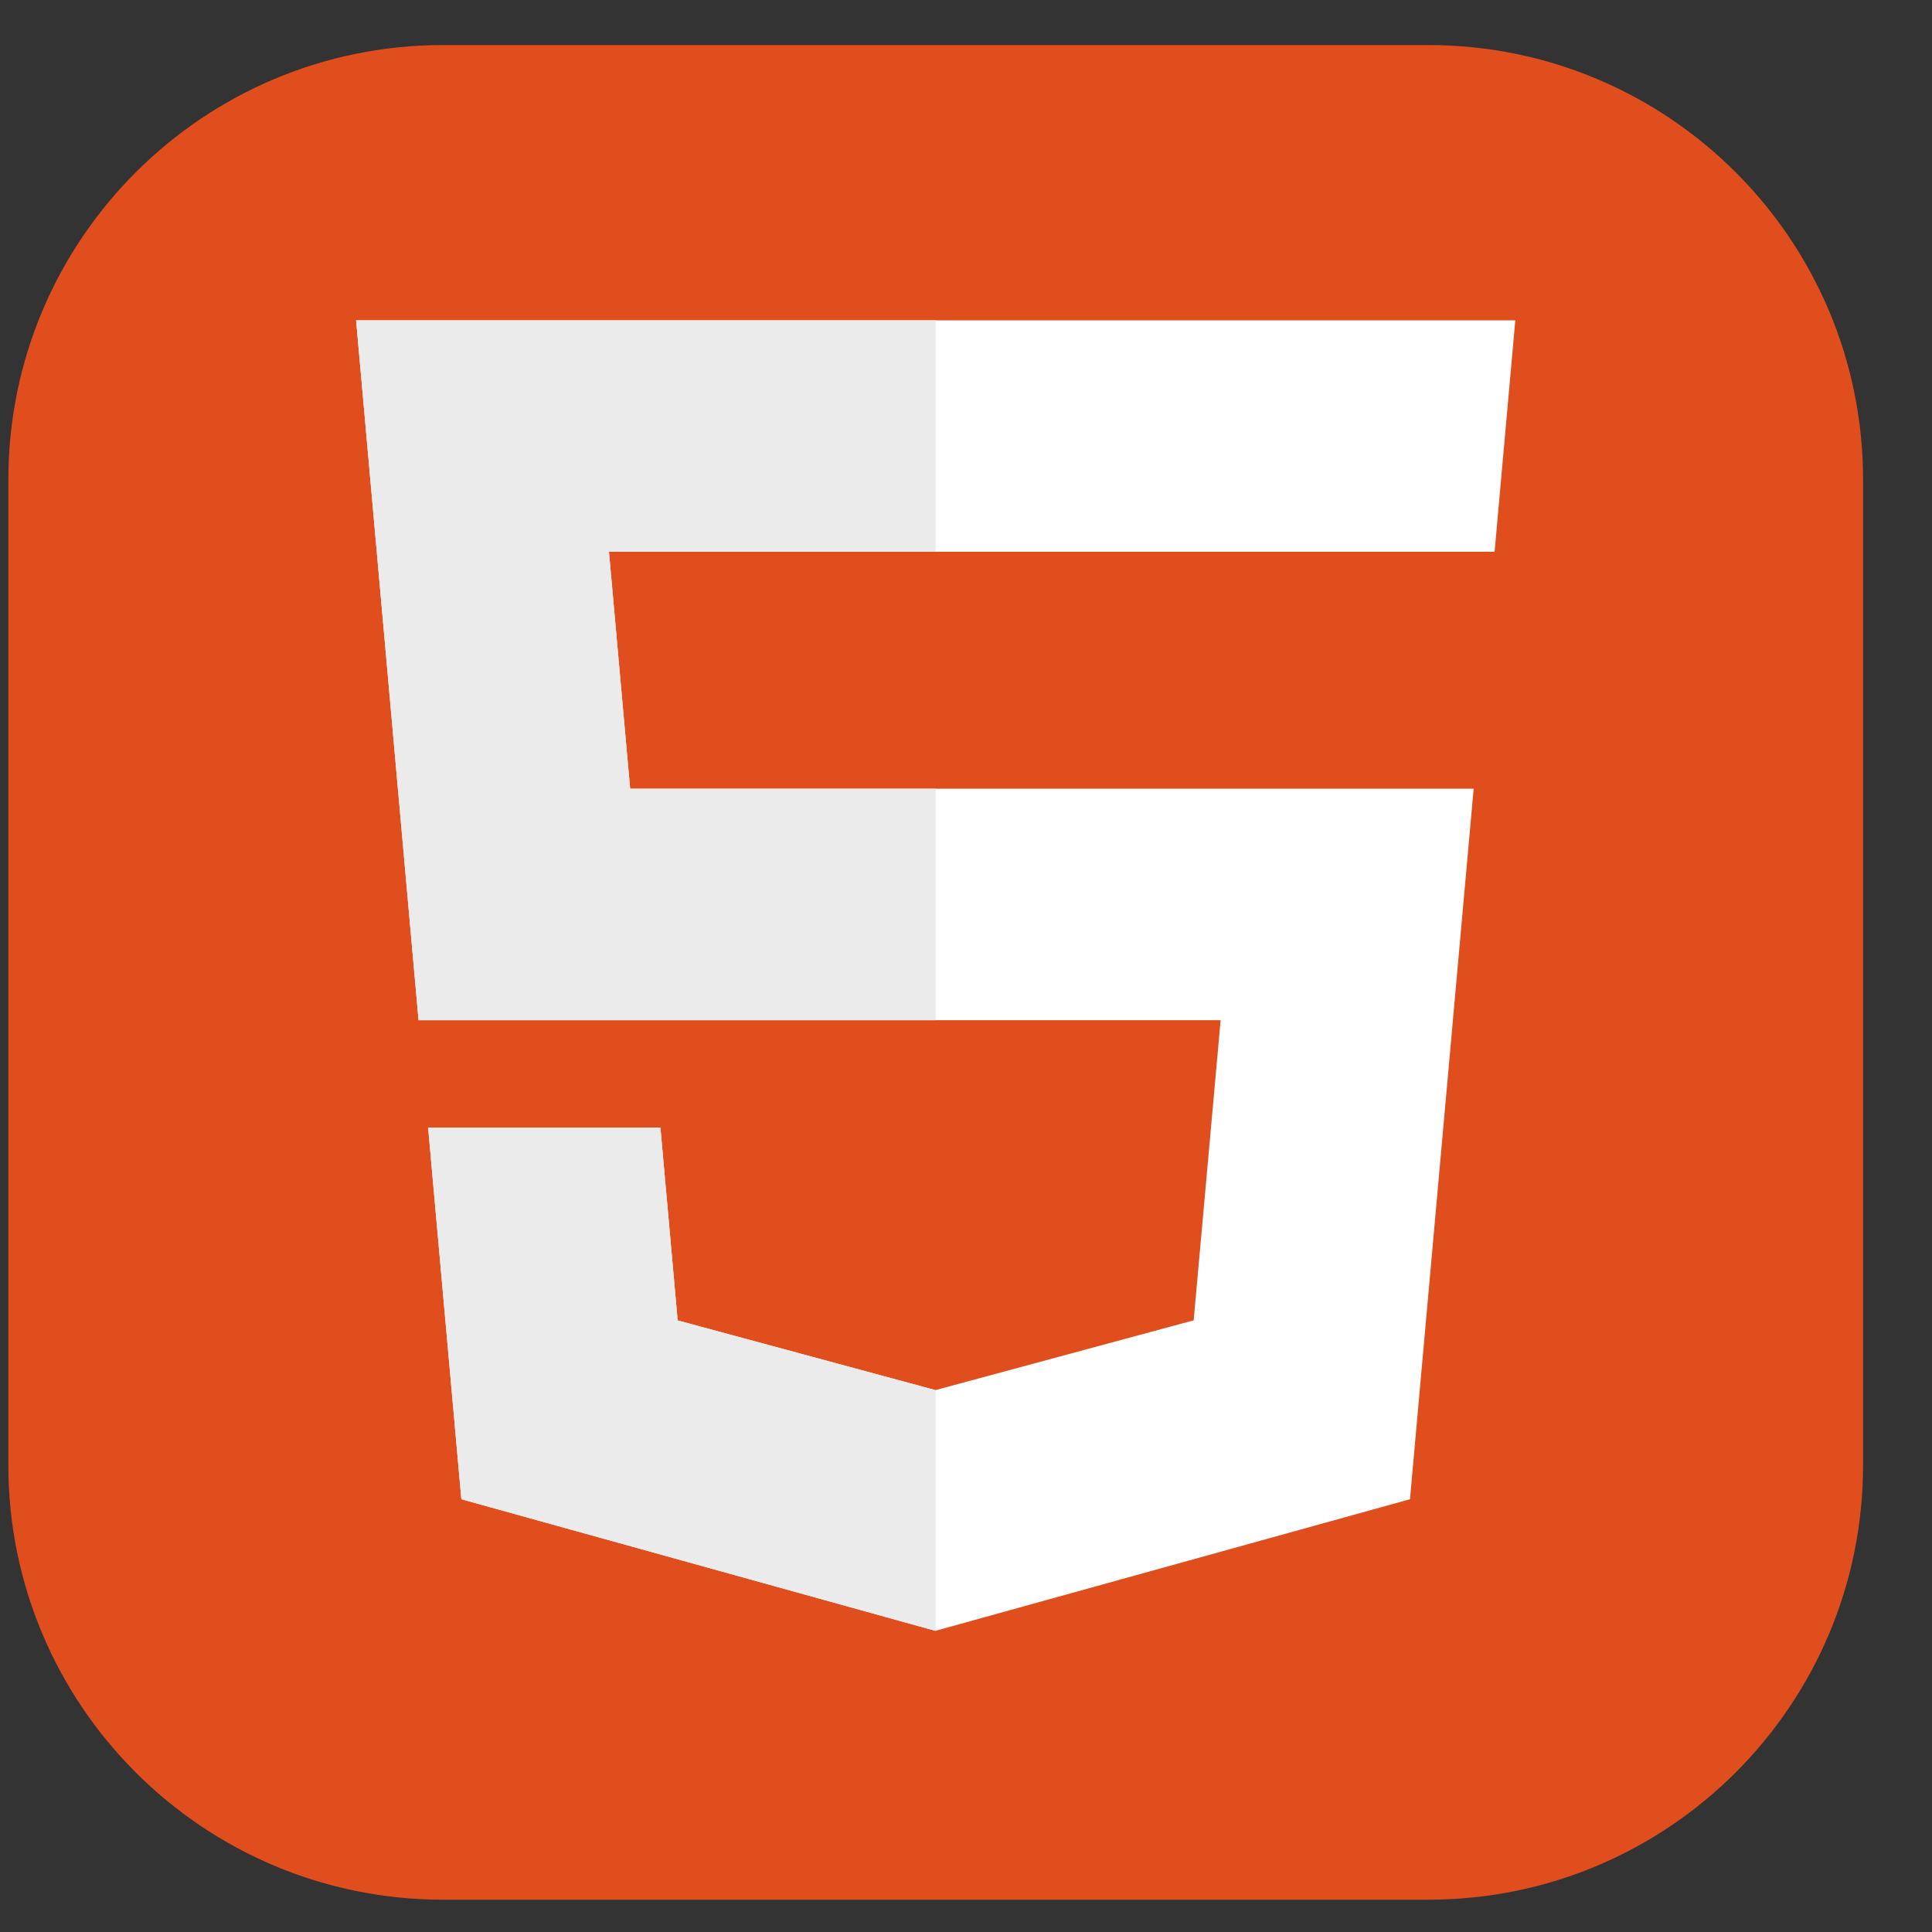
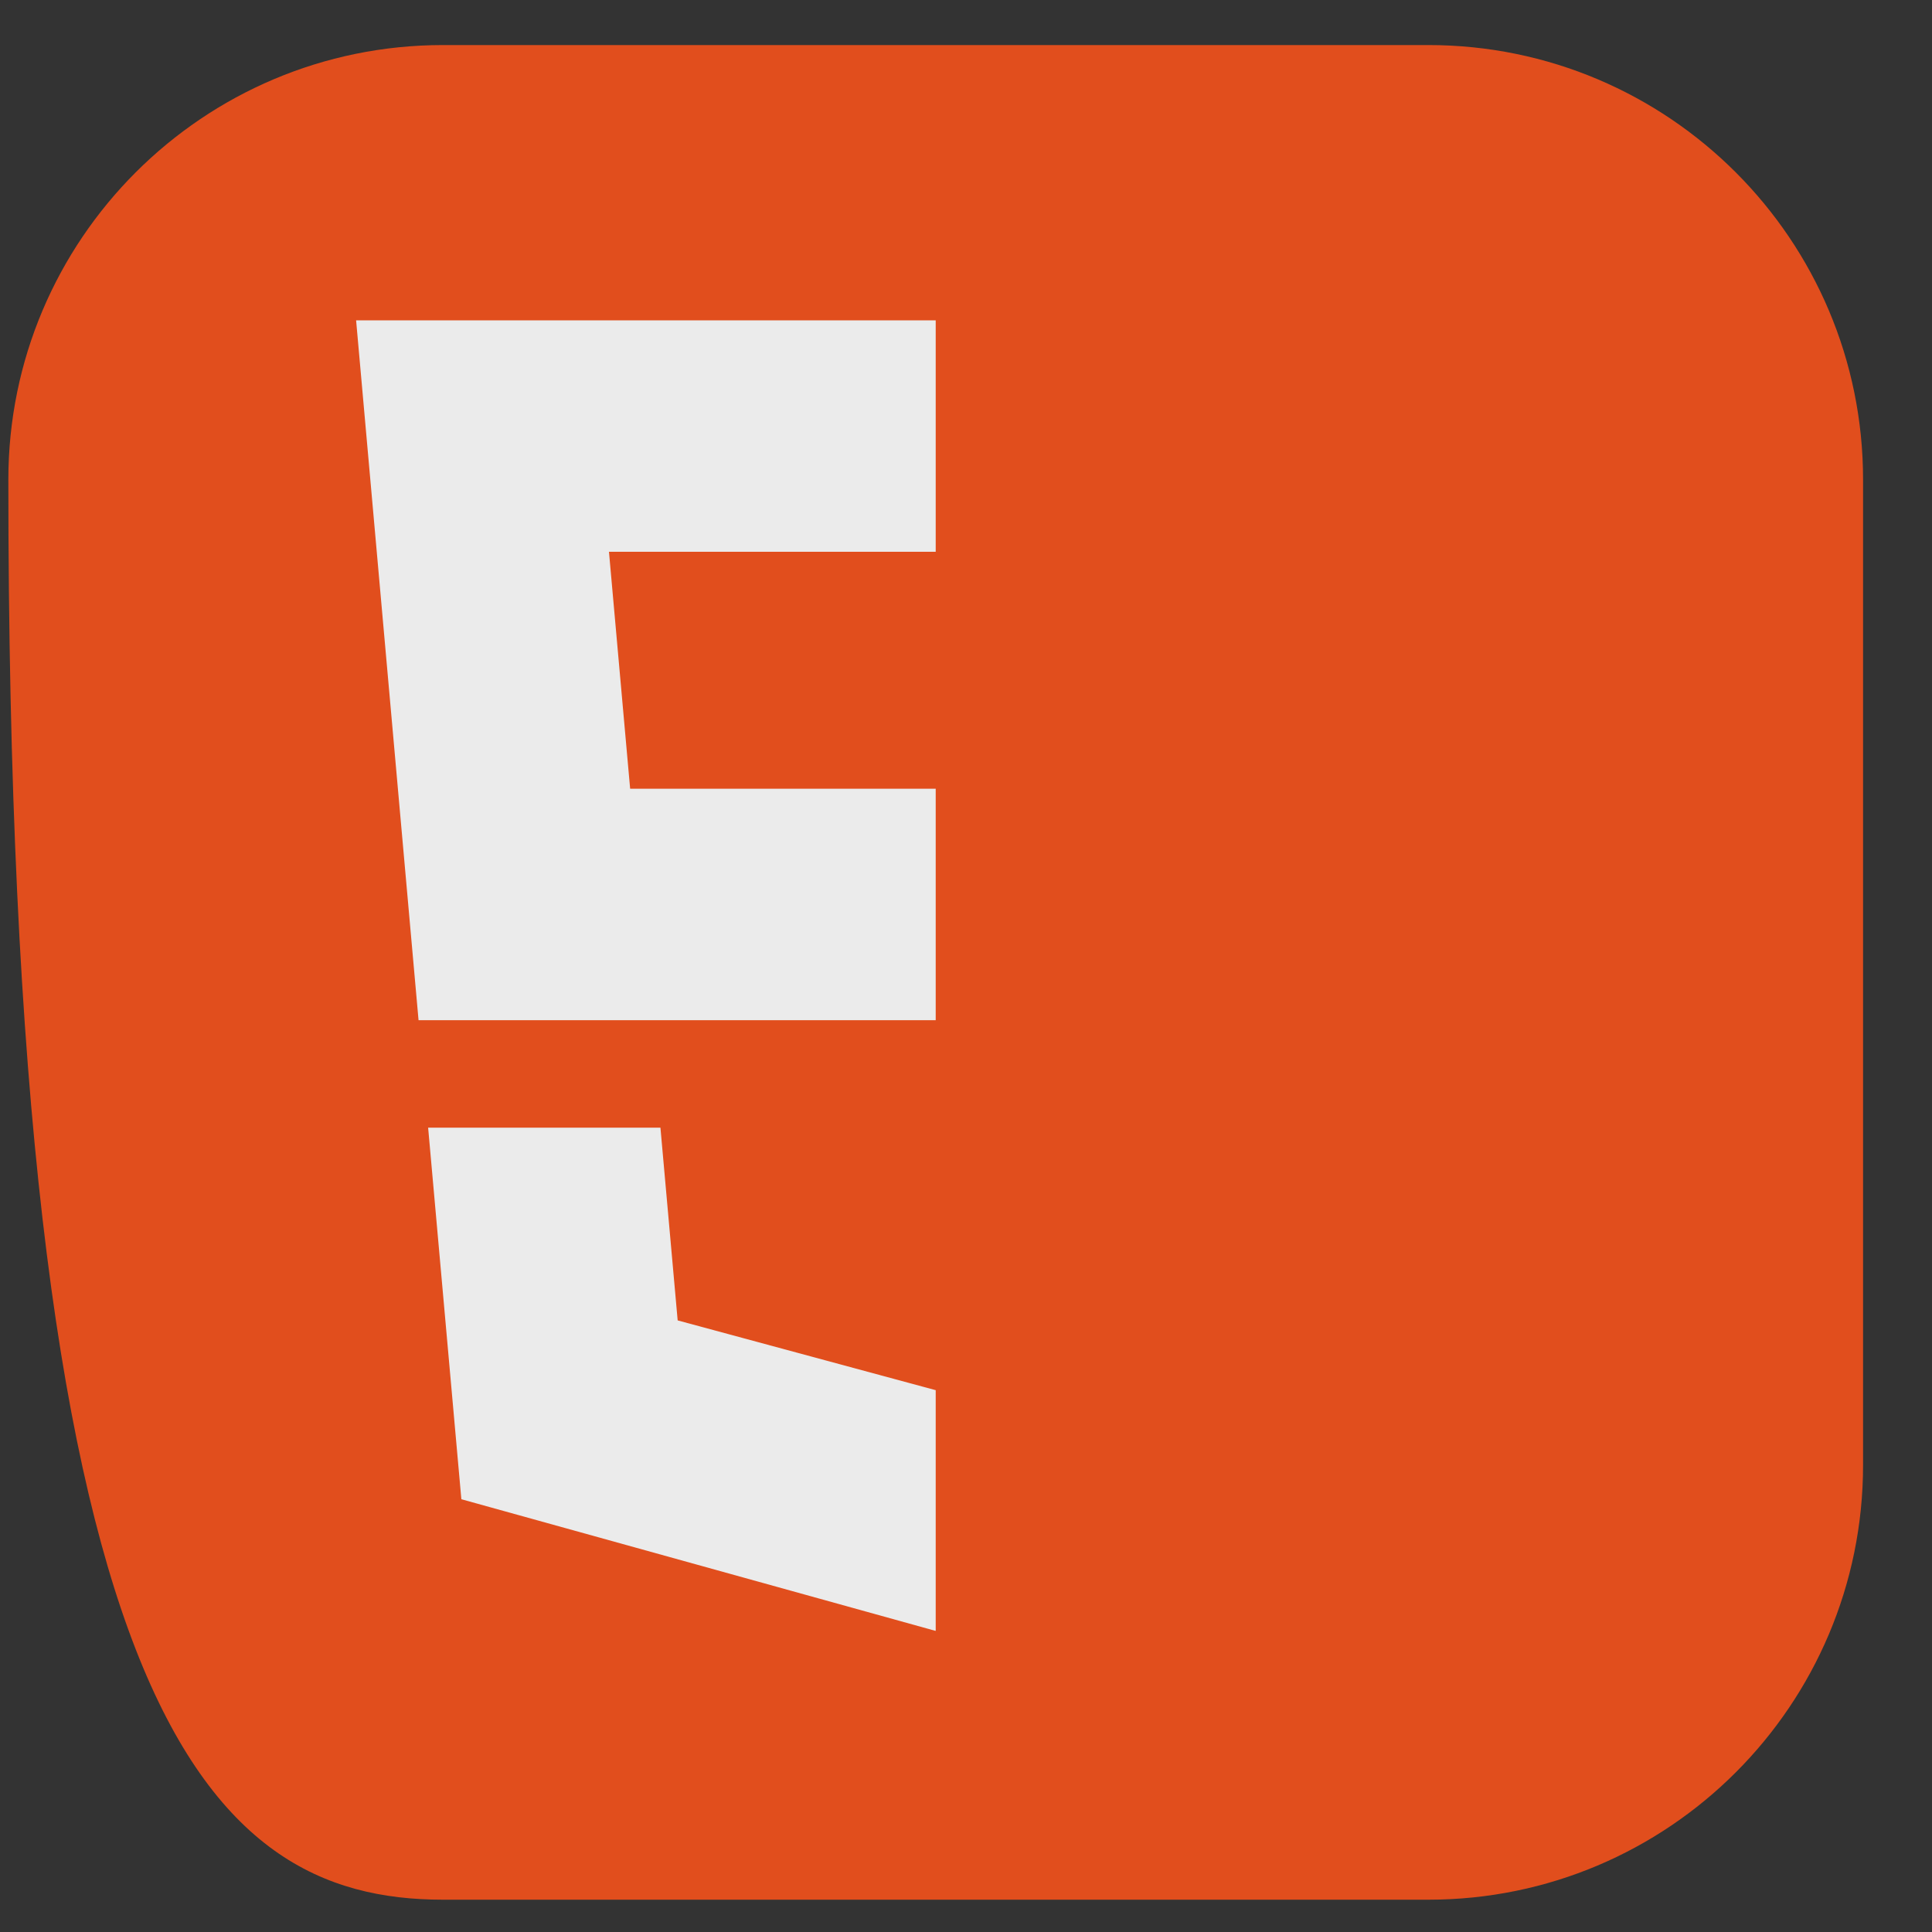
<svg xmlns="http://www.w3.org/2000/svg" width="25" height="25" viewBox="0 0 25 25" fill="none">
  <rect x="0" y="0" width="25" height="25" fill="#333333" stroke="none" />
-   <path d="M18.483 0.583H5.733C2.627 0.583 0.108 3.101 0.108 6.208V18.957C0.108 22.064 2.627 24.582 5.733 24.582H18.483C21.59 24.582 24.108 22.064 24.108 18.957V6.208C24.108 3.101 21.59 0.583 18.483 0.583Z" fill="#E14E1D" />
-   <path d="M4.608 4.145L5.416 13.201H15.795L15.446 17.085L12.105 17.988L8.769 17.086L8.546 14.592H5.54L5.97 19.4L12.104 21.103L18.245 19.4L19.069 10.206H8.154L7.88 7.14H19.34L19.608 4.145H4.608Z" fill="white" />
+   <path d="M18.483 0.583H5.733C2.627 0.583 0.108 3.101 0.108 6.208C0.108 22.064 2.627 24.582 5.733 24.582H18.483C21.59 24.582 24.108 22.064 24.108 18.957V6.208C24.108 3.101 21.59 0.583 18.483 0.583Z" fill="#E14E1D" />
  <path d="M12.108 4.145H4.608L5.416 13.201H12.108V10.206H8.154L7.88 7.14H12.108V4.145ZM12.108 17.987L12.105 17.988L8.769 17.086L8.546 14.592H5.54L5.97 19.4L12.104 21.103L12.108 21.102L12.108 17.987Z" fill="#EBEBEB" />
</svg>